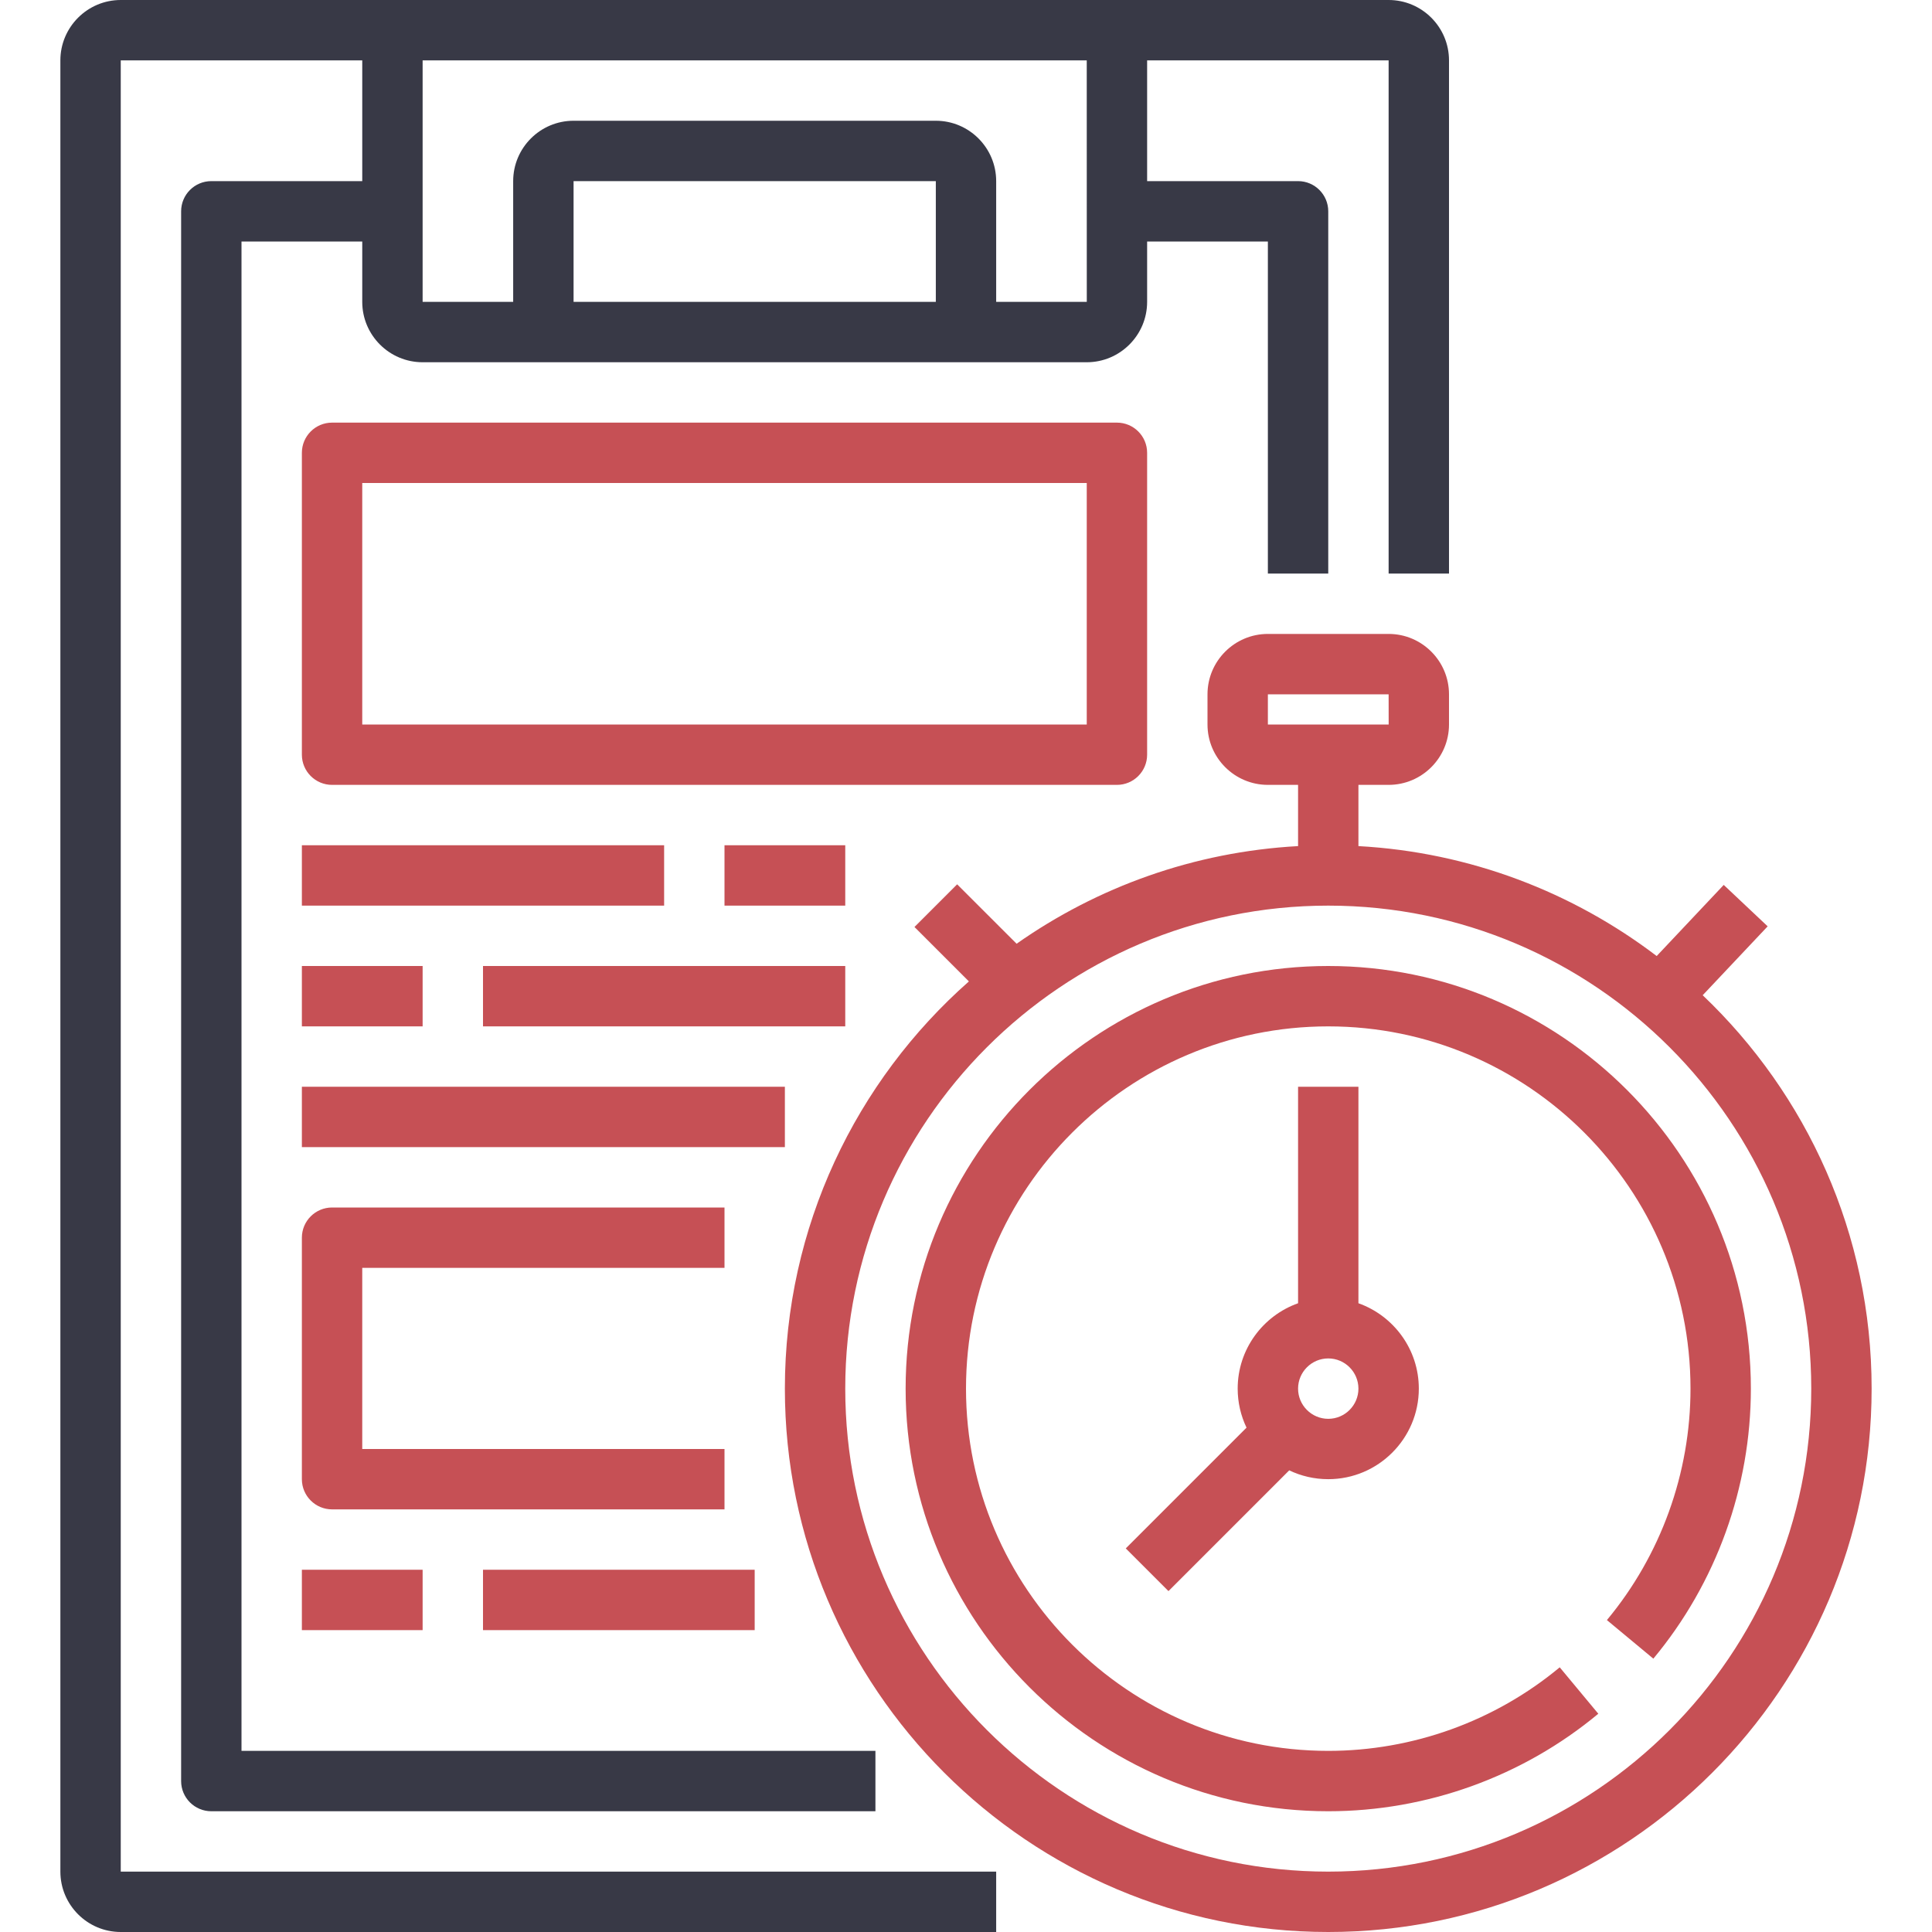
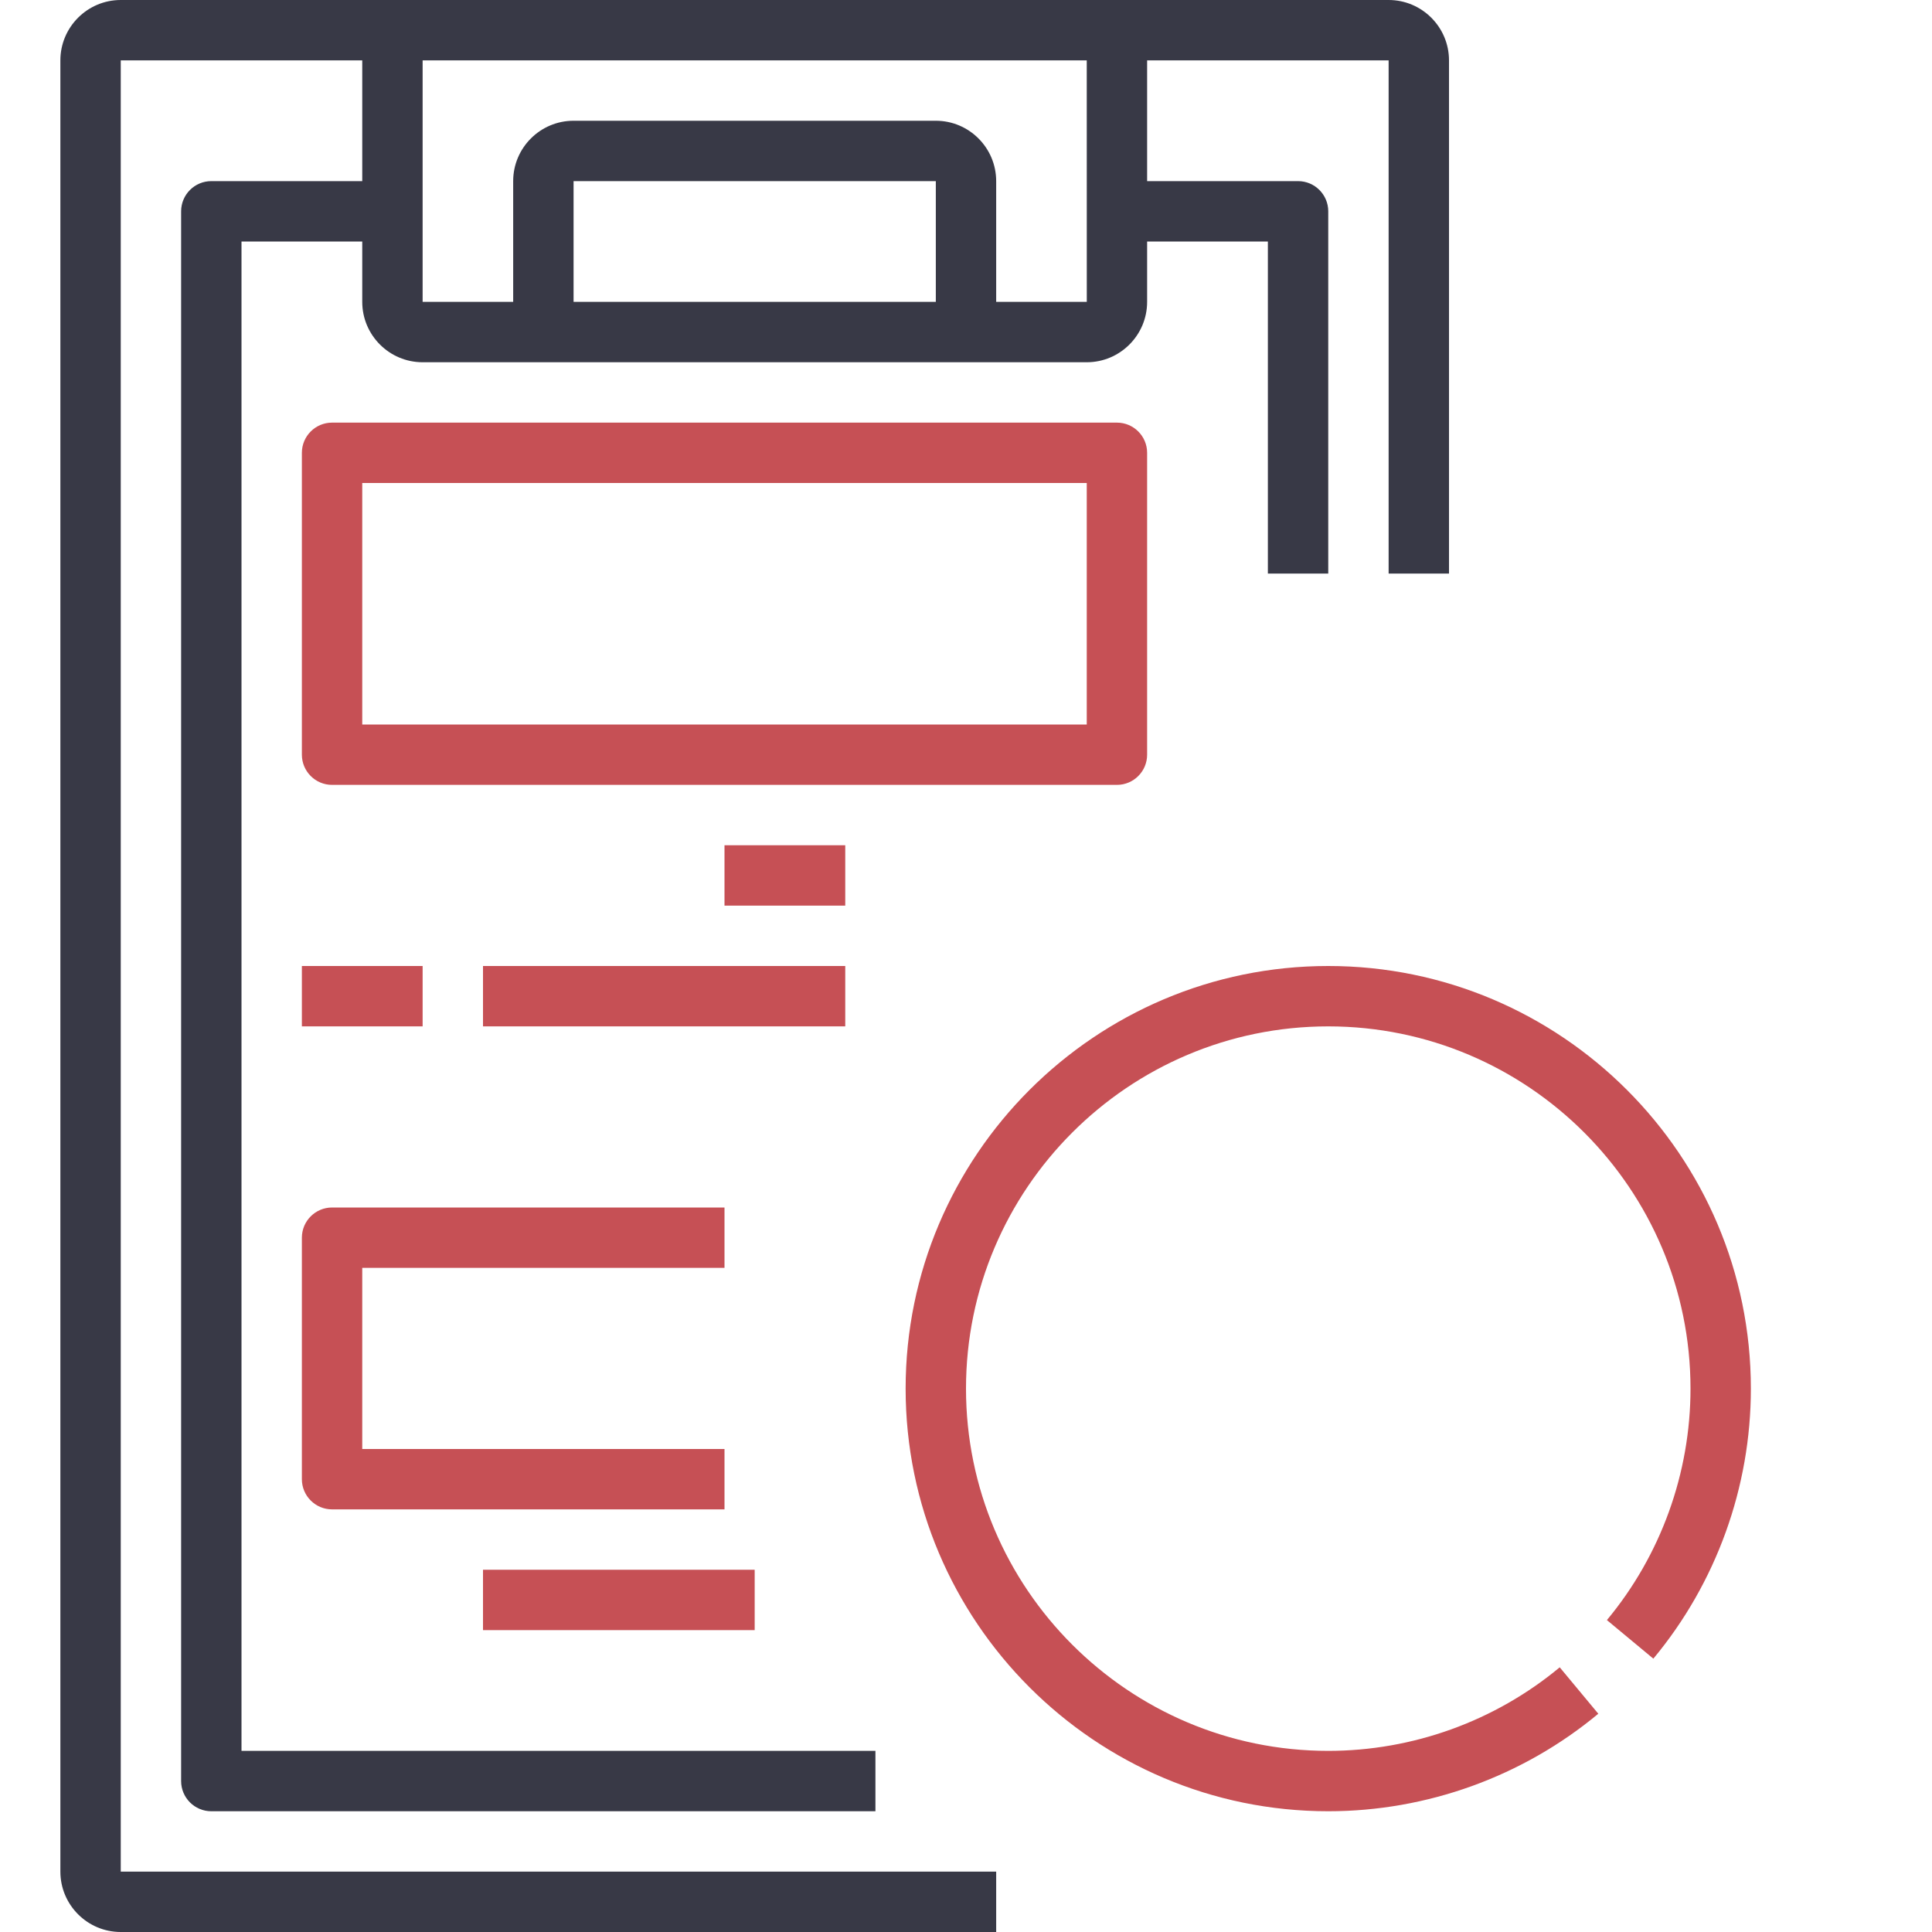
<svg xmlns="http://www.w3.org/2000/svg" width="100" height="100" viewBox="0 0 100 100" fill="none">
  <g id="Line_Expand">
    <path id="Vector" d="M68.75 50C56.688 50 46.875 59.812 46.875 71.875C46.875 83.938 56.688 93.75 68.75 93.75C73.85 93.75 78.814 91.958 82.728 88.703L80.731 86.3C77.377 89.089 73.12 90.625 68.75 90.625C58.411 90.625 50 82.214 50 71.875C50 61.536 58.411 53.125 68.75 53.125C79.089 53.125 87.5 61.536 87.5 71.875C87.5 76.245 85.964 80.502 83.173 83.855L85.577 85.852C88.833 81.939 90.625 76.975 90.625 71.875C90.625 59.812 80.812 50 68.75 50Z" fill="#C65055" />
-     <path id="Vector_2" d="M88.131 51.513L91.494 47.947L89.22 45.803L85.75 49.484C81.412 46.184 76.092 44.112 70.312 43.794V40.625H71.875C73.598 40.625 75 39.223 75 37.5V35.938C75 34.214 73.598 32.812 71.875 32.812H65.625C63.902 32.812 62.5 34.214 62.5 35.938V37.5C62.5 39.223 63.902 40.625 65.625 40.625H67.188V43.794C61.788 44.091 56.789 45.917 52.619 48.848L49.542 45.772L47.333 47.981L50.15 50.798C44.312 55.953 40.625 63.492 40.625 71.875C40.625 87.383 53.242 100 68.75 100C84.258 100 96.875 87.383 96.875 71.875C96.875 63.872 93.516 56.639 88.131 51.513ZM65.625 35.938H71.875L71.877 37.5H65.625V35.938ZM68.75 96.875C54.966 96.875 43.75 85.659 43.75 71.875C43.75 58.091 54.966 46.875 68.75 46.875C82.534 46.875 93.75 58.091 93.75 71.875C93.75 85.659 82.534 96.875 68.75 96.875Z" fill="#C65055" />
-     <path id="Vector_3" d="M60.48 82.355L66.73 76.105C67.342 76.398 68.026 76.562 68.75 76.562C71.334 76.562 73.438 74.459 73.438 71.875C73.438 69.838 72.131 68.102 70.312 67.456V56.25H67.188V67.456C65.369 68.102 64.062 69.838 64.062 71.875C64.062 72.598 64.227 73.283 64.52 73.895L58.27 80.145L60.48 82.355ZM68.75 70.312C69.611 70.312 70.312 71.014 70.312 71.875C70.312 72.736 69.611 73.438 68.75 73.438C67.889 73.438 67.188 72.736 67.188 71.875C67.188 71.014 67.889 70.312 68.75 70.312Z" fill="#C65055" />
    <path id="Vector_4" d="M6.25 3.125H18.75V9.375H10.938C10.075 9.375 9.375 10.075 9.375 10.938V92.188C9.375 93.05 10.075 93.75 10.938 93.75H45.312V90.625H12.5V12.5H18.75V15.625C18.75 17.348 20.152 18.75 21.875 18.75H56.25C57.973 18.75 59.375 17.348 59.375 15.625V12.5H65.625V29.688H68.75V10.938C68.75 10.075 68.05 9.375 67.188 9.375H59.375V3.125H71.875V29.688H75V3.125C75 1.402 73.598 0 71.875 0H6.25C4.527 0 3.125 1.402 3.125 3.125V96.875C3.125 98.598 4.527 100 6.25 100H51.562V96.875H6.25V3.125ZM29.688 15.625V9.375H48.438V15.625H29.688ZM56.25 3.125L56.252 15.625H51.562V9.375C51.562 7.652 50.161 6.25 48.438 6.25H29.688C27.964 6.25 26.562 7.652 26.562 9.375V15.625H21.875V3.125H56.25Z" fill="#383946" />
    <path id="Vector_5" d="M59.375 39.062V23.438C59.375 22.575 58.675 21.875 57.812 21.875H17.188C16.325 21.875 15.625 22.575 15.625 23.438V39.062C15.625 39.925 16.325 40.625 17.188 40.625H57.812C58.675 40.625 59.375 39.925 59.375 39.062ZM56.25 37.5H18.75V25H56.25V37.5Z" fill="#C65055" />
-     <path id="Vector_6" d="M15.625 43.75H34.375V46.875H15.625V43.75Z" fill="#C65055" />
    <path id="Vector_7" d="M37.5 43.75H43.75V46.875H37.5V43.75Z" fill="#C65055" />
-     <path id="Vector_8" d="M15.625 56.25H40.625V59.375H15.625V56.25Z" fill="#C65055" />
    <path id="Vector_9" d="M25 50H43.75V53.125H25V50Z" fill="#C65055" />
    <path id="Vector_10" d="M15.625 50H21.875V53.125H15.625V50Z" fill="#C65055" />
    <path id="Vector_11" d="M25 81.25H39.062V84.375H25V81.25Z" fill="#C65055" />
-     <path id="Vector_12" d="M15.625 81.25H21.875V84.375H15.625V81.25Z" fill="#C65055" />
    <path id="Vector_13" d="M37.5 75H18.75V65.625H37.5V62.5H17.188C16.325 62.5 15.625 63.2 15.625 64.062V76.562C15.625 77.425 16.325 78.125 17.188 78.125H37.5V75Z" fill="#C65055" />
  </g>
</svg>